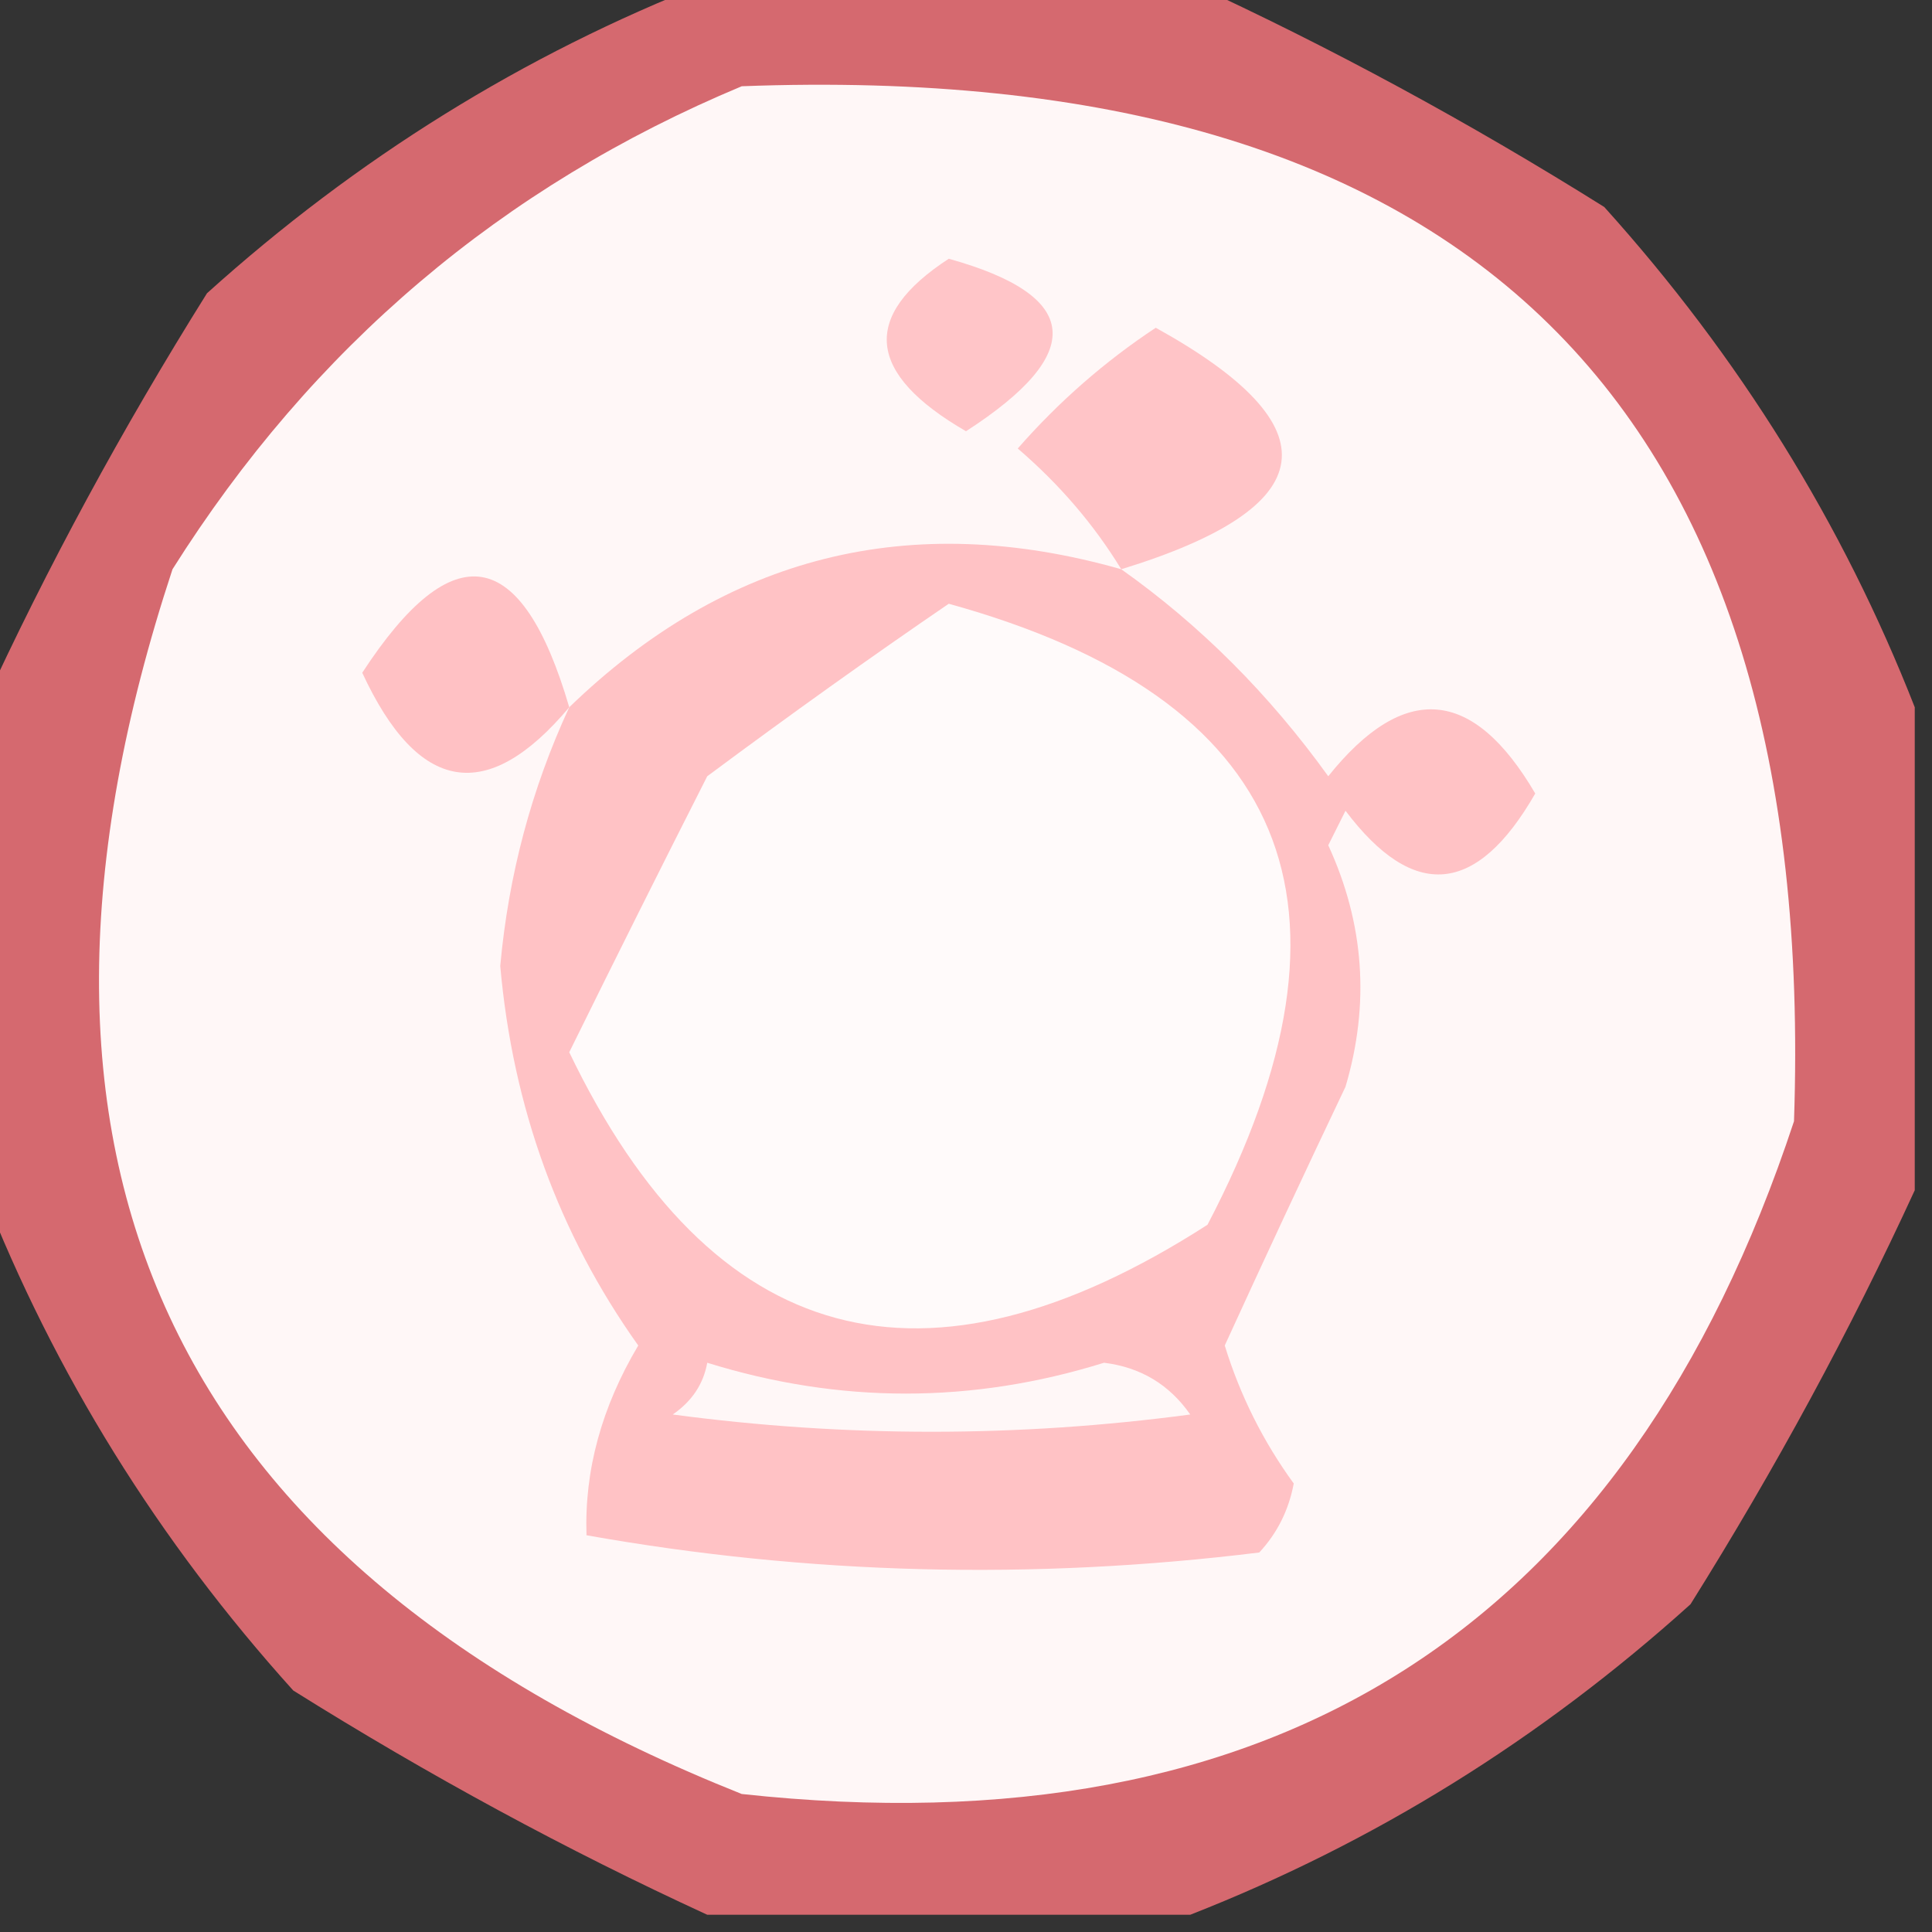
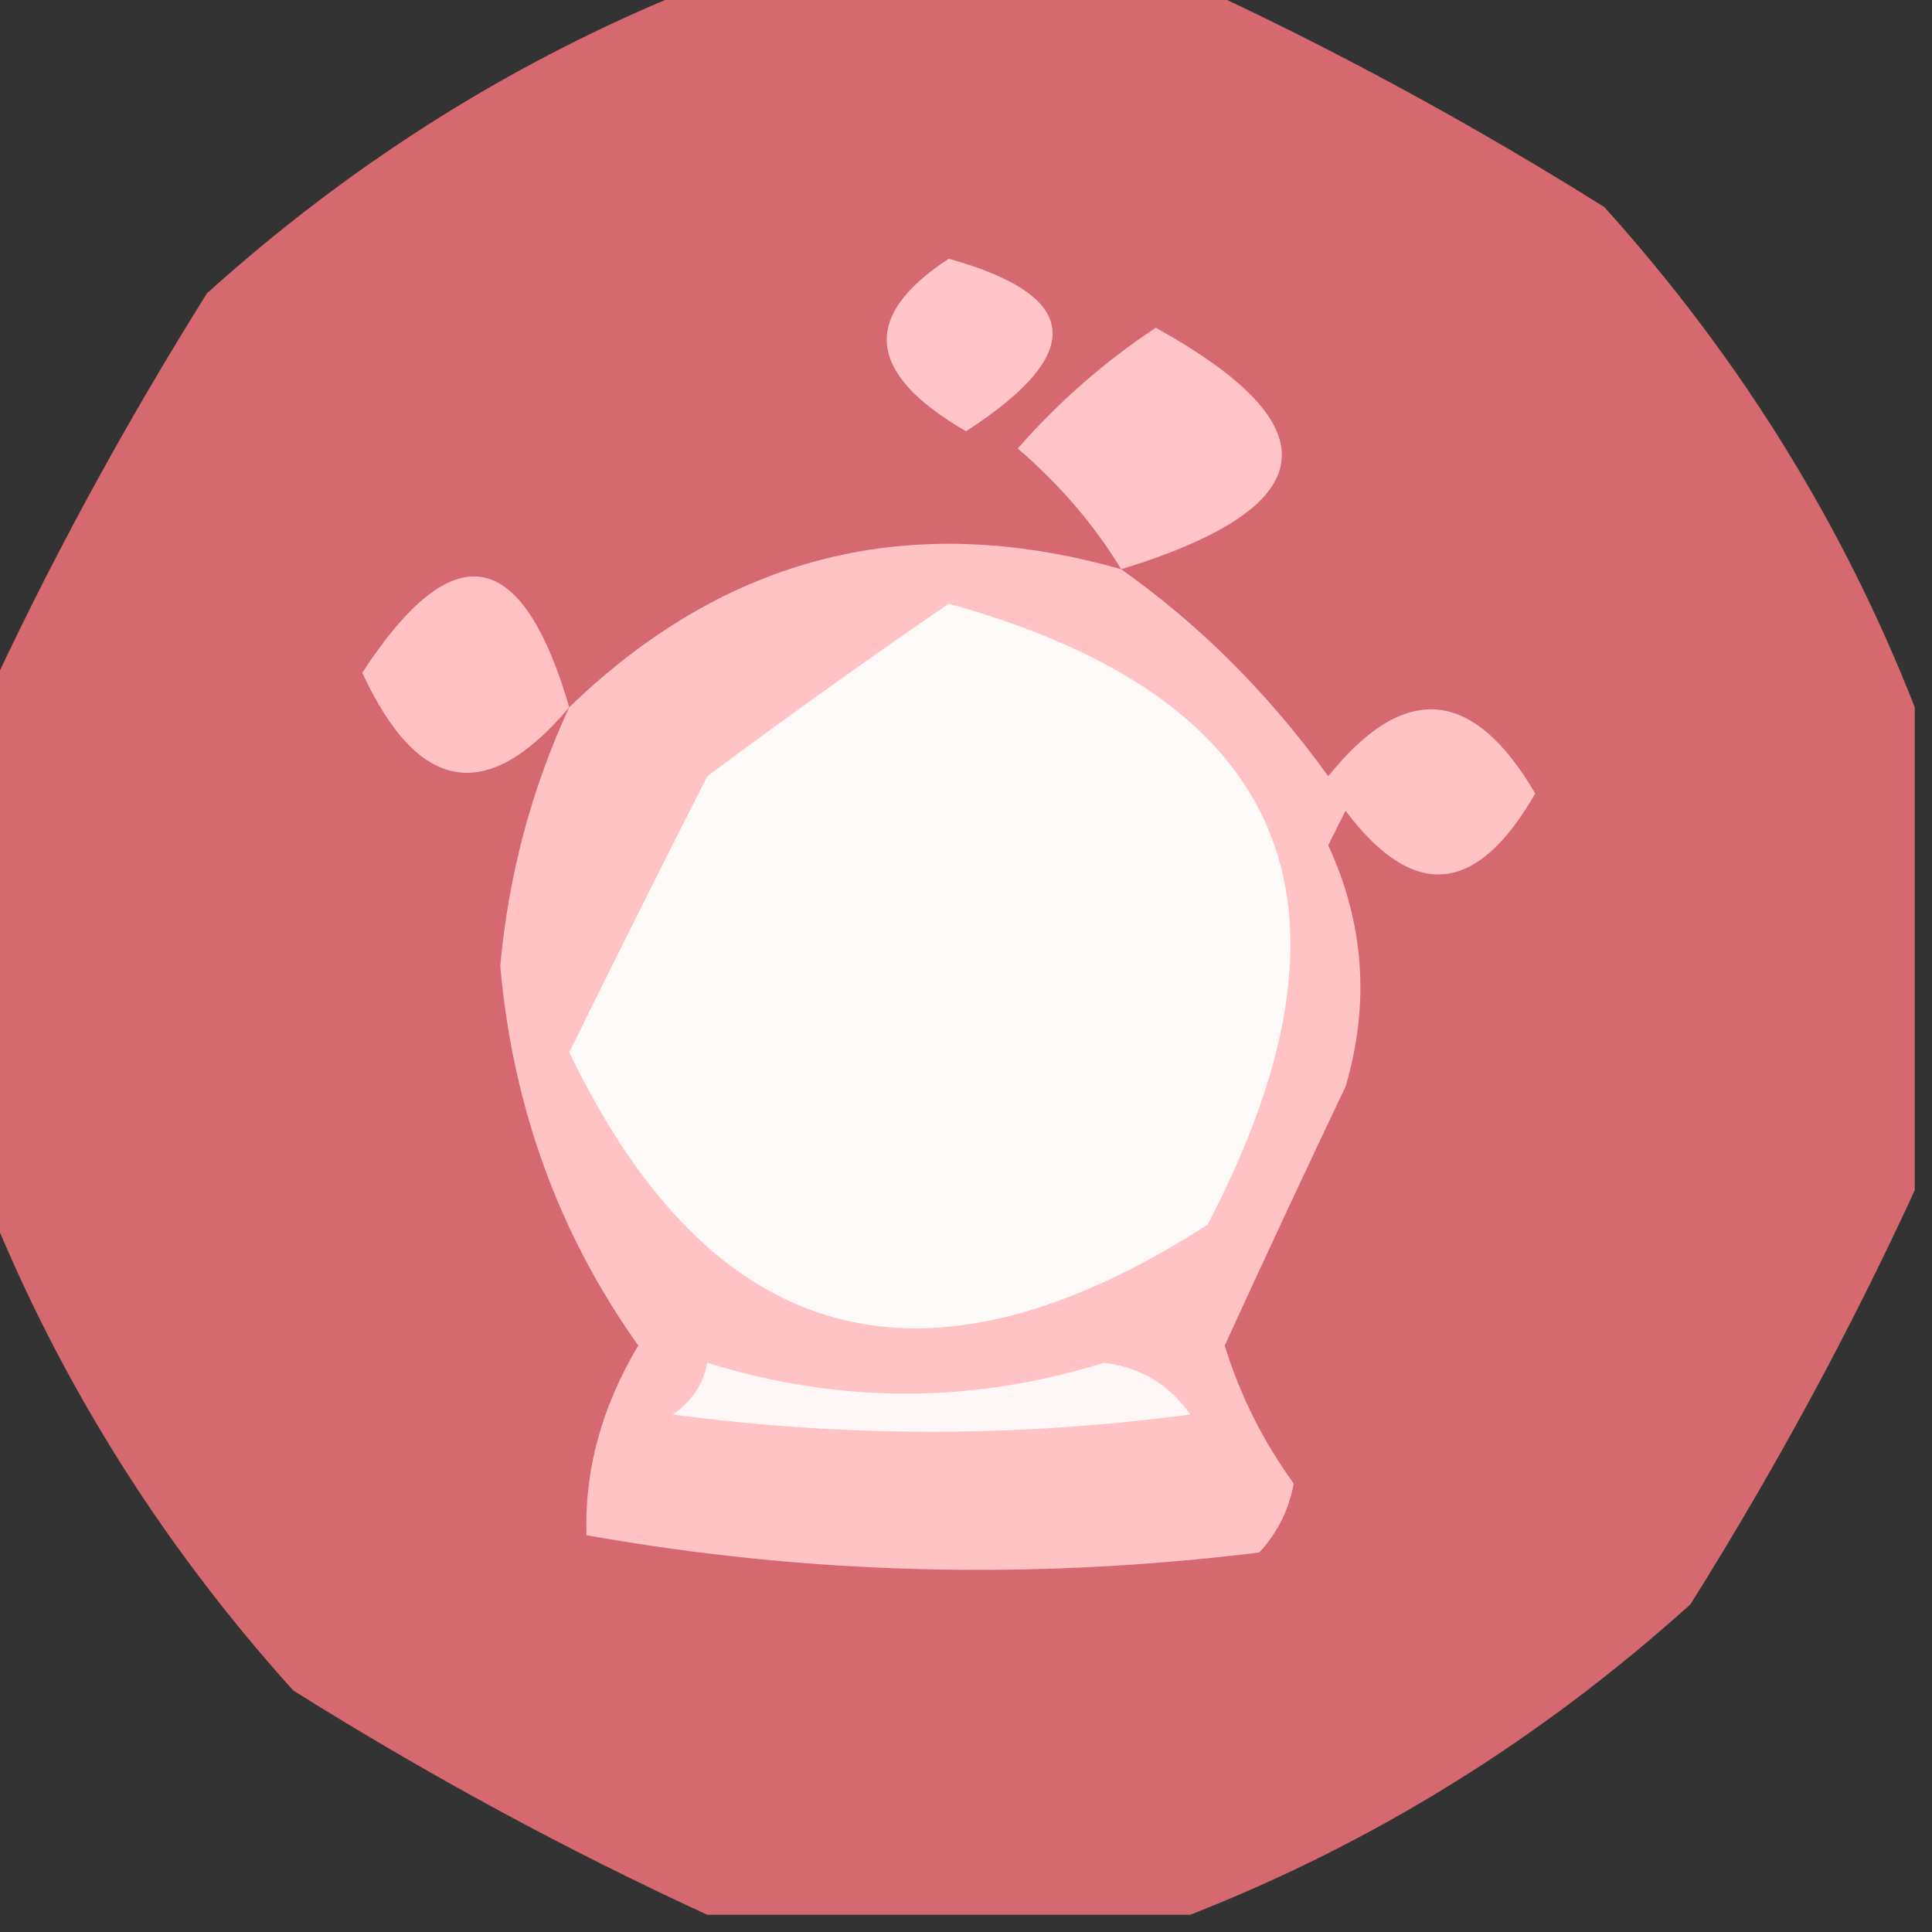
<svg xmlns="http://www.w3.org/2000/svg" version="1.1" width="56px" height="56px" style="shape-rendering:geometricPrecision; text-rendering:geometricPrecision; image-rendering:optimizeQuality; fill-rule:evenodd; clip-rule:evenodd">
  <rect width="100%" height="100%" fill="#333333" stroke="none" />
  <g>
    <path style="opacity:0.794" fill="#ff787f" d="M 20.5,-0.5 C 25.167,-0.5 29.833,-0.5 34.5,-0.5C 38.566,1.369 42.566,3.536 46.5,6C 50.415,10.344 53.415,15.177 55.5,20.5C 55.5,25.167 55.5,29.833 55.5,34.5C 53.631,38.566 51.464,42.566 49,46.5C 44.657,50.415 39.823,53.415 34.5,55.5C 29.833,55.5 25.167,55.5 20.5,55.5C 16.434,53.631 12.434,51.464 8.5,49C 4.585,44.657 1.585,39.823 -0.5,34.5C -0.5,29.833 -0.5,25.167 -0.5,20.5C 1.369,16.434 3.536,12.434 6,8.5C 10.344,4.585 15.177,1.585 20.5,-0.5 Z" />
  </g>
  <g>
-     <path style="opacity:1" fill="#fff7f7" d="M 21.5,2.5 C 42.54,1.708 52.707,11.708 52,32.5C 47.152,47.181 36.985,53.681 21.5,52C 4.88,45.371 -0.62,33.538 5,16.5C 9.055,10.066 14.555,5.4 21.5,2.5 Z" />
-   </g>
+     </g>
  <g>
    <path style="opacity:1" fill="#ffc5c8" d="M 27.5,7.5 C 31.34,8.568 31.507,10.235 28,12.5C 25.114,10.83 24.948,9.163 27.5,7.5 Z" />
  </g>
  <g>
    <path style="opacity:1" fill="#ffc4c7" d="M 32.5,16.5 C 31.71,15.206 30.71,14.039 29.5,13C 30.685,11.647 32.019,10.48 33.5,9.5C 38.687,12.37 38.354,14.704 32.5,16.5 Z" />
  </g>
  <g>
    <path style="opacity:1" fill="#ffc1c4" d="M 16.5,20.5 C 14.12,23.332 12.12,22.999 10.5,19.5C 13.126,15.47 15.126,15.803 16.5,20.5 Z" />
  </g>
  <g>
    <path style="opacity:1" fill="#ffc2c5" d="M 32.5,16.5 C 34.785,18.118 36.785,20.118 38.5,22.5C 40.698,19.757 42.698,19.923 44.5,23C 42.807,25.952 40.974,26.118 39,23.5C 38.833,23.833 38.667,24.167 38.5,24.5C 39.544,26.768 39.711,29.101 39,31.5C 37.801,34.018 36.635,36.518 35.5,39C 35.945,40.447 36.612,41.78 37.5,43C 37.355,43.772 37.022,44.439 36.5,45C 29.918,45.81 23.418,45.643 17,44.5C 16.937,42.621 17.437,40.787 18.5,39C 16.197,35.765 14.864,32.098 14.5,28C 14.739,25.365 15.405,22.865 16.5,20.5C 21.052,16.095 26.385,14.761 32.5,16.5 Z" />
  </g>
  <g>
    <path style="opacity:1" fill="#fffafa" d="M 27.5,17.5 C 37.355,20.225 39.855,26.225 35,35.5C 26.803,40.77 20.637,39.104 16.5,30.5C 17.835,27.79 19.169,25.123 20.5,22.5C 22.92,20.701 25.254,19.034 27.5,17.5 Z" />
  </g>
  <g>
    <path style="opacity:1" fill="#fff7f7" d="M 20.5,39.5 C 24.338,40.692 28.172,40.692 32,39.5C 33.059,39.63 33.892,40.13 34.5,41C 29.5,41.667 24.5,41.667 19.5,41C 20.056,40.617 20.389,40.117 20.5,39.5 Z" />
  </g>
</svg>